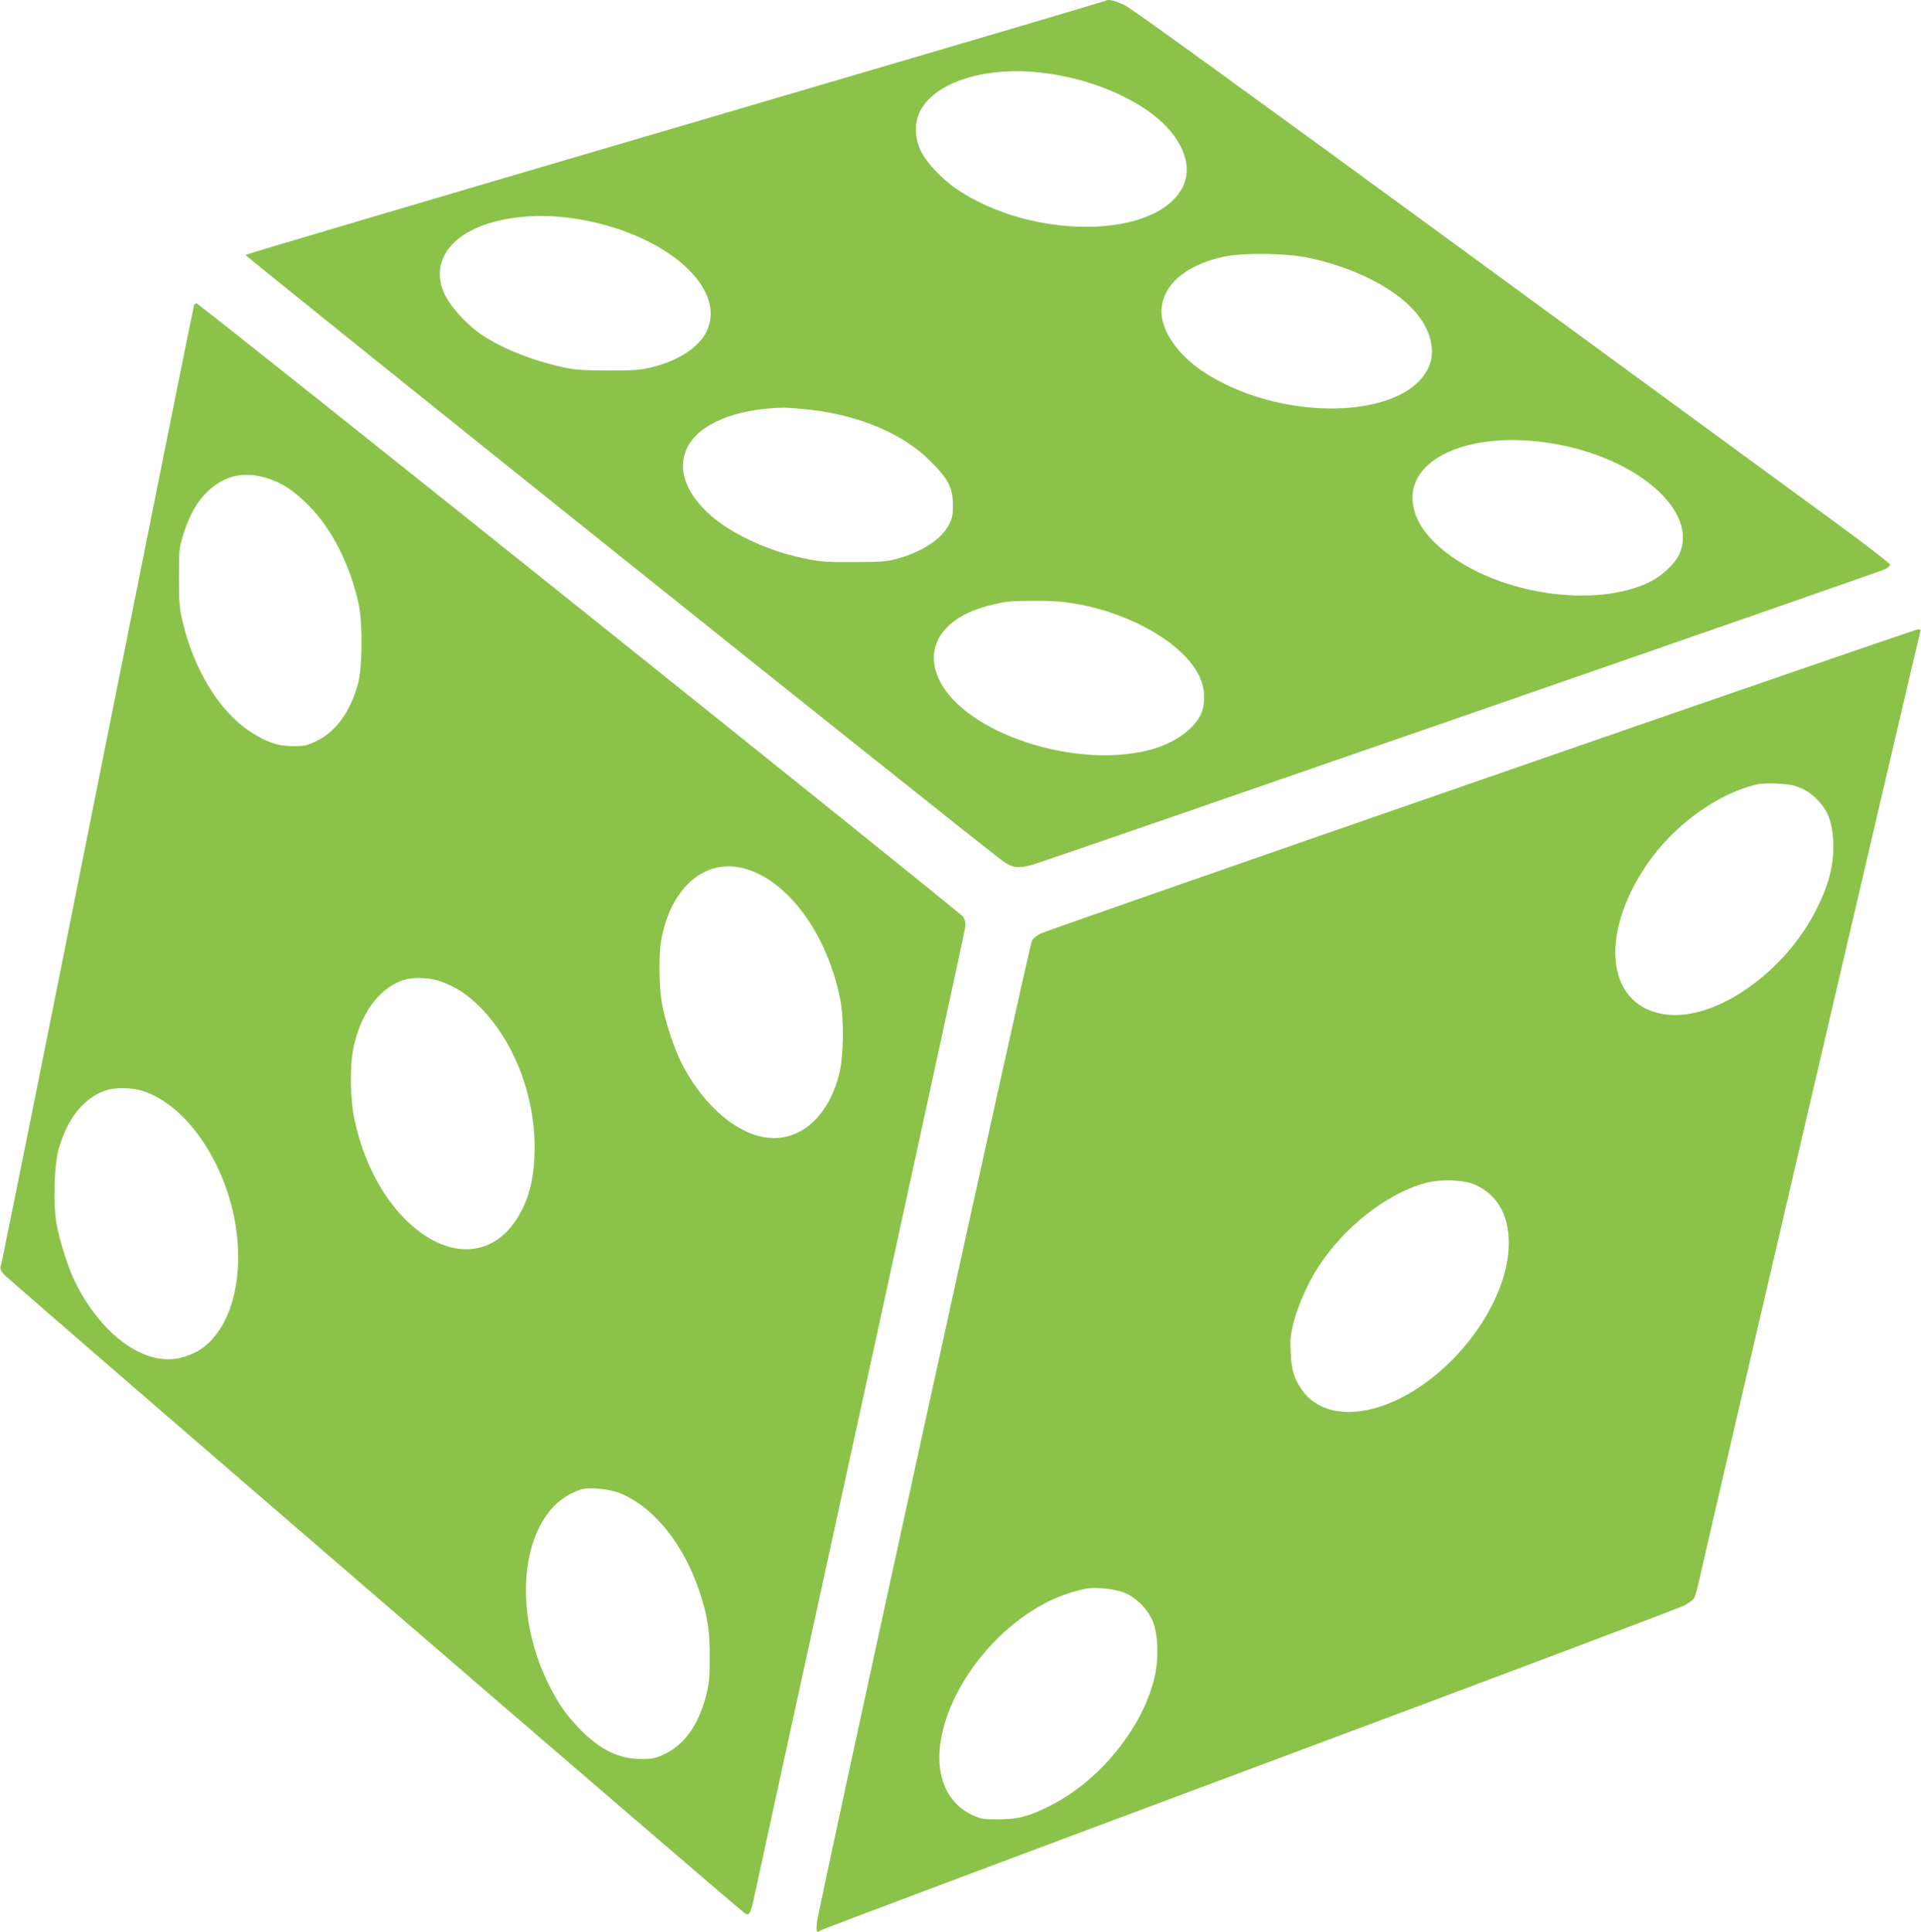
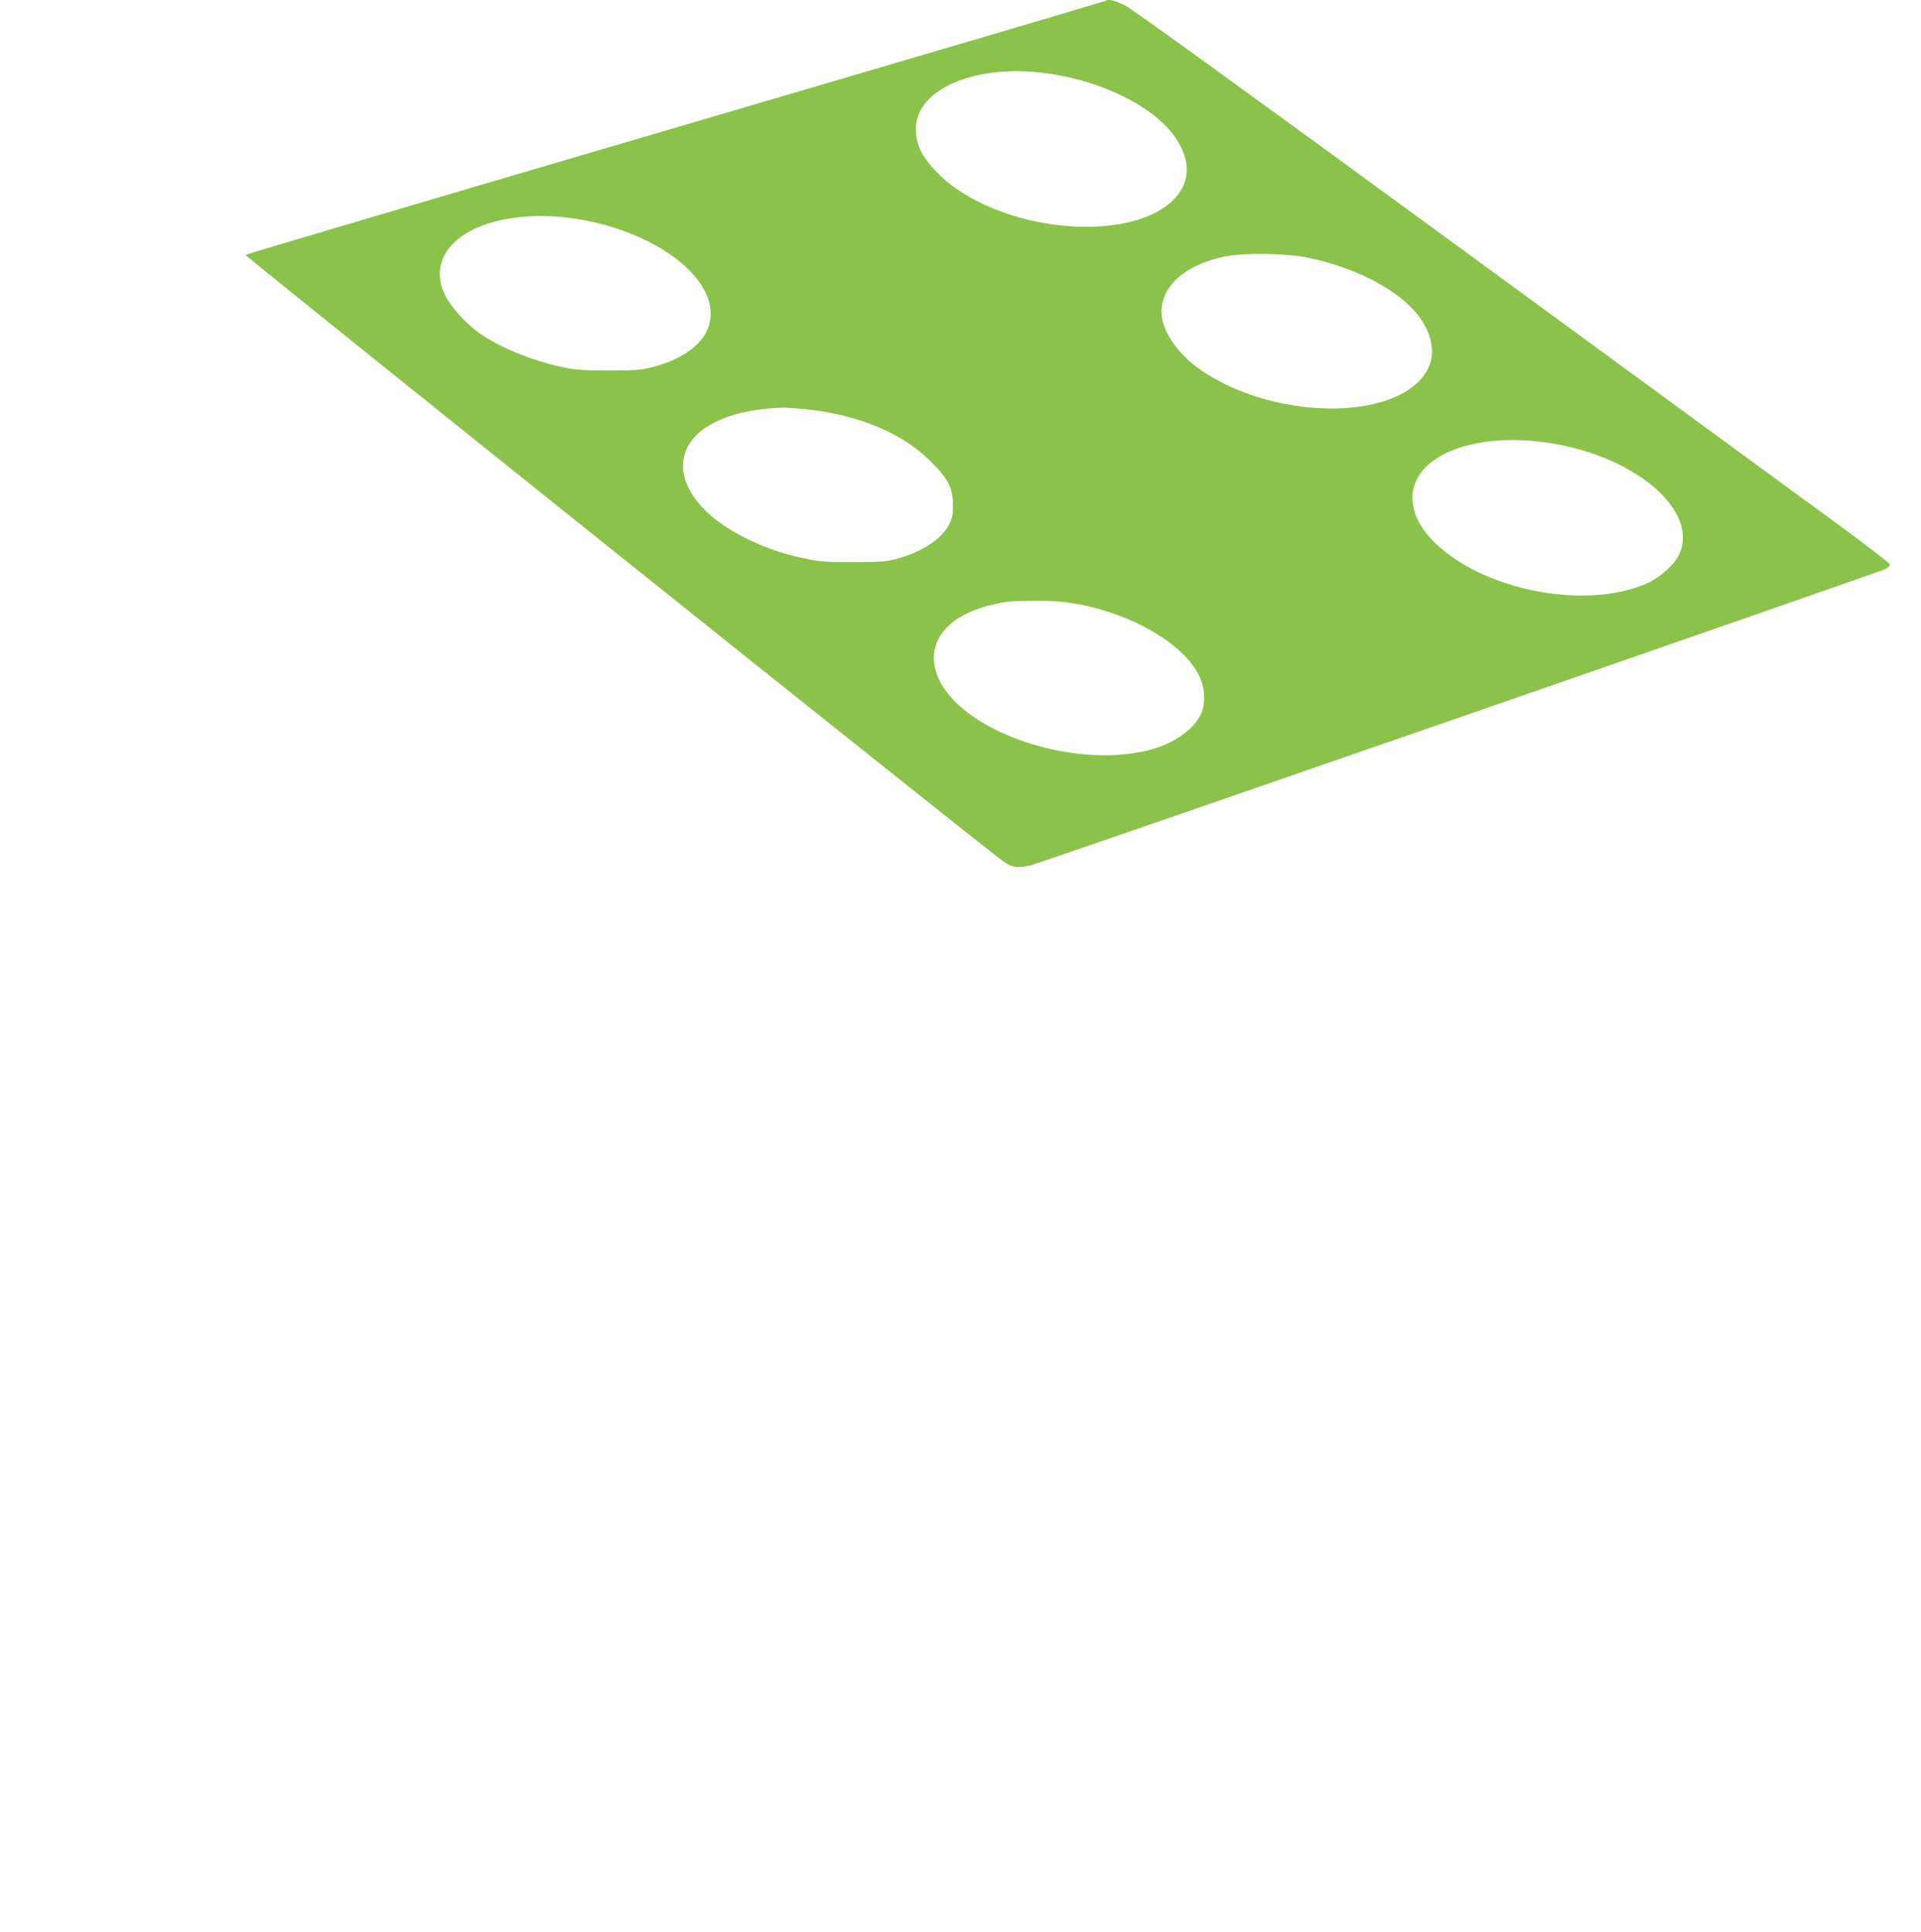
<svg xmlns="http://www.w3.org/2000/svg" version="1.0" width="1273pt" height="1280pt" viewBox="0 0 1273 1280" preserveAspectRatio="xMidYMid meet">
  <g transform="translate(0,1280) scale(0.1,-0.1)" fill="#8bc34a" stroke="none">
-     <path d="M7328 12795 c-3 -3 -1284 -381 -2848 -840 -1564 -459 -2848 -839 -2853 -844 -7 -7 4861 -3903 5021 -4018 58 -42 101 -48 187 -25 85 23 5606 1936 5655 1960 19 9 35 23 35 31 0 8 -164 134 -365 281 -201 147 -1326 970 -2500 1829 -1386 1013 -2160 1574 -2206 1596 -65 32 -113 43 -126 30z m-440 -475 c280 -30 555 -131 747 -275 193 -146 274 -334 205 -479 -169 -352 -1005 -360 -1507 -14 -94 65 -193 170 -229 244 -42 85 -46 182 -11 258 90 195 419 306 795 266z m-3143 -960 c619 -71 1089 -453 935 -761 -51 -101 -184 -188 -355 -231 -80 -20 -114 -23 -295 -23 -173 1 -221 4 -305 23 -206 45 -417 131 -550 226 -92 66 -192 178 -228 255 -98 209 31 400 323 480 141 39 310 49 475 31z m4930 -269 c296 -63 558 -195 697 -350 109 -121 145 -265 95 -375 -162 -353 -994 -366 -1502 -23 -160 108 -267 264 -268 389 -1 173 155 312 413 367 131 28 416 24 565 -8z m-3305 -1006 c332 -39 615 -160 795 -340 119 -118 149 -177 150 -290 0 -66 -4 -89 -25 -129 -49 -97 -179 -183 -345 -228 -70 -19 -106 -22 -290 -22 -208 -1 -232 2 -394 40 -199 48 -419 154 -546 264 -171 148 -230 313 -161 453 77 158 316 258 636 266 30 0 111 -6 180 -14z m4910 -222 c568 -92 980 -451 847 -738 -30 -64 -119 -145 -200 -184 -338 -161 -913 -92 -1281 153 -188 126 -286 266 -286 409 1 280 414 442 920 360z m-3154 -1063 c371 -64 716 -264 820 -477 40 -80 45 -179 14 -251 -45 -104 -183 -201 -346 -242 -516 -132 -1268 133 -1403 496 -81 214 61 396 364 467 102 24 105 24 277 26 116 1 186 -4 274 -19z" />
-     <path d="M1287 10783 c-3 -4 -289 -1430 -637 -3168 -347 -1738 -636 -3174 -642 -3192 -10 -28 -8 -35 18 -67 31 -37 4879 -4217 4912 -4235 29 -15 36 -1 62 119 12 58 330 1516 707 3240 376 1724 687 3153 689 3175 4 29 0 49 -14 71 -19 30 -5051 4056 -5077 4062 -7 2 -15 -1 -18 -5z m478 -1150 c106 -33 172 -76 278 -180 154 -153 276 -391 334 -656 27 -124 25 -423 -5 -529 -52 -187 -148 -319 -279 -380 -60 -29 -78 -32 -153 -32 -101 1 -169 24 -275 92 -213 136 -390 428 -462 764 -14 64 -18 126 -17 268 0 173 2 191 28 275 37 122 88 215 153 280 113 113 245 145 398 98z m3196 -2596 c279 -95 522 -438 606 -854 27 -133 24 -379 -5 -496 -76 -306 -285 -473 -523 -417 -193 45 -395 233 -524 489 -51 102 -111 288 -130 401 -17 109 -20 319 -4 406 64 366 308 564 580 471z m-2037 -741 c96 -35 169 -82 252 -164 228 -226 368 -584 367 -937 -1 -208 -40 -356 -128 -486 -167 -246 -454 -249 -710 -7 -171 162 -297 403 -356 681 -29 137 -32 355 -6 477 48 222 161 380 315 441 70 27 184 25 266 -5z m-1971 -727 c270 -91 516 -433 598 -831 80 -394 -19 -761 -241 -891 -25 -14 -75 -34 -110 -43 -235 -60 -522 142 -699 495 -47 92 -107 281 -127 395 -23 138 -15 390 16 496 57 197 158 326 299 381 66 26 184 25 264 -2z m3154 -2662 c228 -93 426 -340 532 -663 50 -154 65 -252 64 -429 0 -139 -4 -173 -26 -257 -50 -190 -143 -319 -274 -381 -60 -28 -78 -32 -153 -32 -149 0 -276 62 -411 202 -89 92 -139 164 -201 288 -198 395 -204 863 -14 1129 58 81 133 136 226 167 49 17 191 3 257 -24z" />
-     <path d="M9809 7631 c-1582 -548 -2893 -1006 -2914 -1017 -22 -11 -47 -31 -56 -45 -18 -26 -1417 -6410 -1426 -6511 -6 -56 1 -70 23 -49 5 5 1282 485 2839 1066 1557 581 2855 1070 2886 1087 31 16 61 39 67 51 6 12 23 74 37 137 54 248 1453 6246 1460 6263 6 13 2 17 -16 17 -13 -1 -1318 -450 -2900 -999z m2081 -37 c70 -21 117 -52 168 -109 58 -66 84 -139 90 -254 7 -153 -24 -283 -111 -456 -213 -426 -681 -748 -1012 -695 -394 63 -431 562 -77 1040 175 235 454 429 697 483 50 11 195 6 245 -9z m-2110 -2646 c155 -73 230 -221 217 -428 -24 -359 -332 -786 -708 -980 -280 -144 -542 -124 -663 53 -52 77 -68 129 -73 247 -4 90 -1 119 21 205 27 103 95 257 159 356 171 266 455 490 712 560 105 28 260 23 335 -13z m-2335 -2699 c81 -30 163 -112 195 -194 35 -89 39 -245 11 -368 -76 -329 -359 -681 -681 -846 -145 -75 -223 -96 -355 -96 -100 0 -116 3 -172 29 -161 74 -240 246 -213 464 45 357 342 757 701 942 83 43 180 77 269 94 56 11 186 -2 245 -25z" />
+     <path d="M7328 12795 c-3 -3 -1284 -381 -2848 -840 -1564 -459 -2848 -839 -2853 -844 -7 -7 4861 -3903 5021 -4018 58 -42 101 -48 187 -25 85 23 5606 1936 5655 1960 19 9 35 23 35 31 0 8 -164 134 -365 281 -201 147 -1326 970 -2500 1829 -1386 1013 -2160 1574 -2206 1596 -65 32 -113 43 -126 30z m-440 -475 c280 -30 555 -131 747 -275 193 -146 274 -334 205 -479 -169 -352 -1005 -360 -1507 -14 -94 65 -193 170 -229 244 -42 85 -46 182 -11 258 90 195 419 306 795 266m-3143 -960 c619 -71 1089 -453 935 -761 -51 -101 -184 -188 -355 -231 -80 -20 -114 -23 -295 -23 -173 1 -221 4 -305 23 -206 45 -417 131 -550 226 -92 66 -192 178 -228 255 -98 209 31 400 323 480 141 39 310 49 475 31z m4930 -269 c296 -63 558 -195 697 -350 109 -121 145 -265 95 -375 -162 -353 -994 -366 -1502 -23 -160 108 -267 264 -268 389 -1 173 155 312 413 367 131 28 416 24 565 -8z m-3305 -1006 c332 -39 615 -160 795 -340 119 -118 149 -177 150 -290 0 -66 -4 -89 -25 -129 -49 -97 -179 -183 -345 -228 -70 -19 -106 -22 -290 -22 -208 -1 -232 2 -394 40 -199 48 -419 154 -546 264 -171 148 -230 313 -161 453 77 158 316 258 636 266 30 0 111 -6 180 -14z m4910 -222 c568 -92 980 -451 847 -738 -30 -64 -119 -145 -200 -184 -338 -161 -913 -92 -1281 153 -188 126 -286 266 -286 409 1 280 414 442 920 360z m-3154 -1063 c371 -64 716 -264 820 -477 40 -80 45 -179 14 -251 -45 -104 -183 -201 -346 -242 -516 -132 -1268 133 -1403 496 -81 214 61 396 364 467 102 24 105 24 277 26 116 1 186 -4 274 -19z" />
  </g>
</svg>